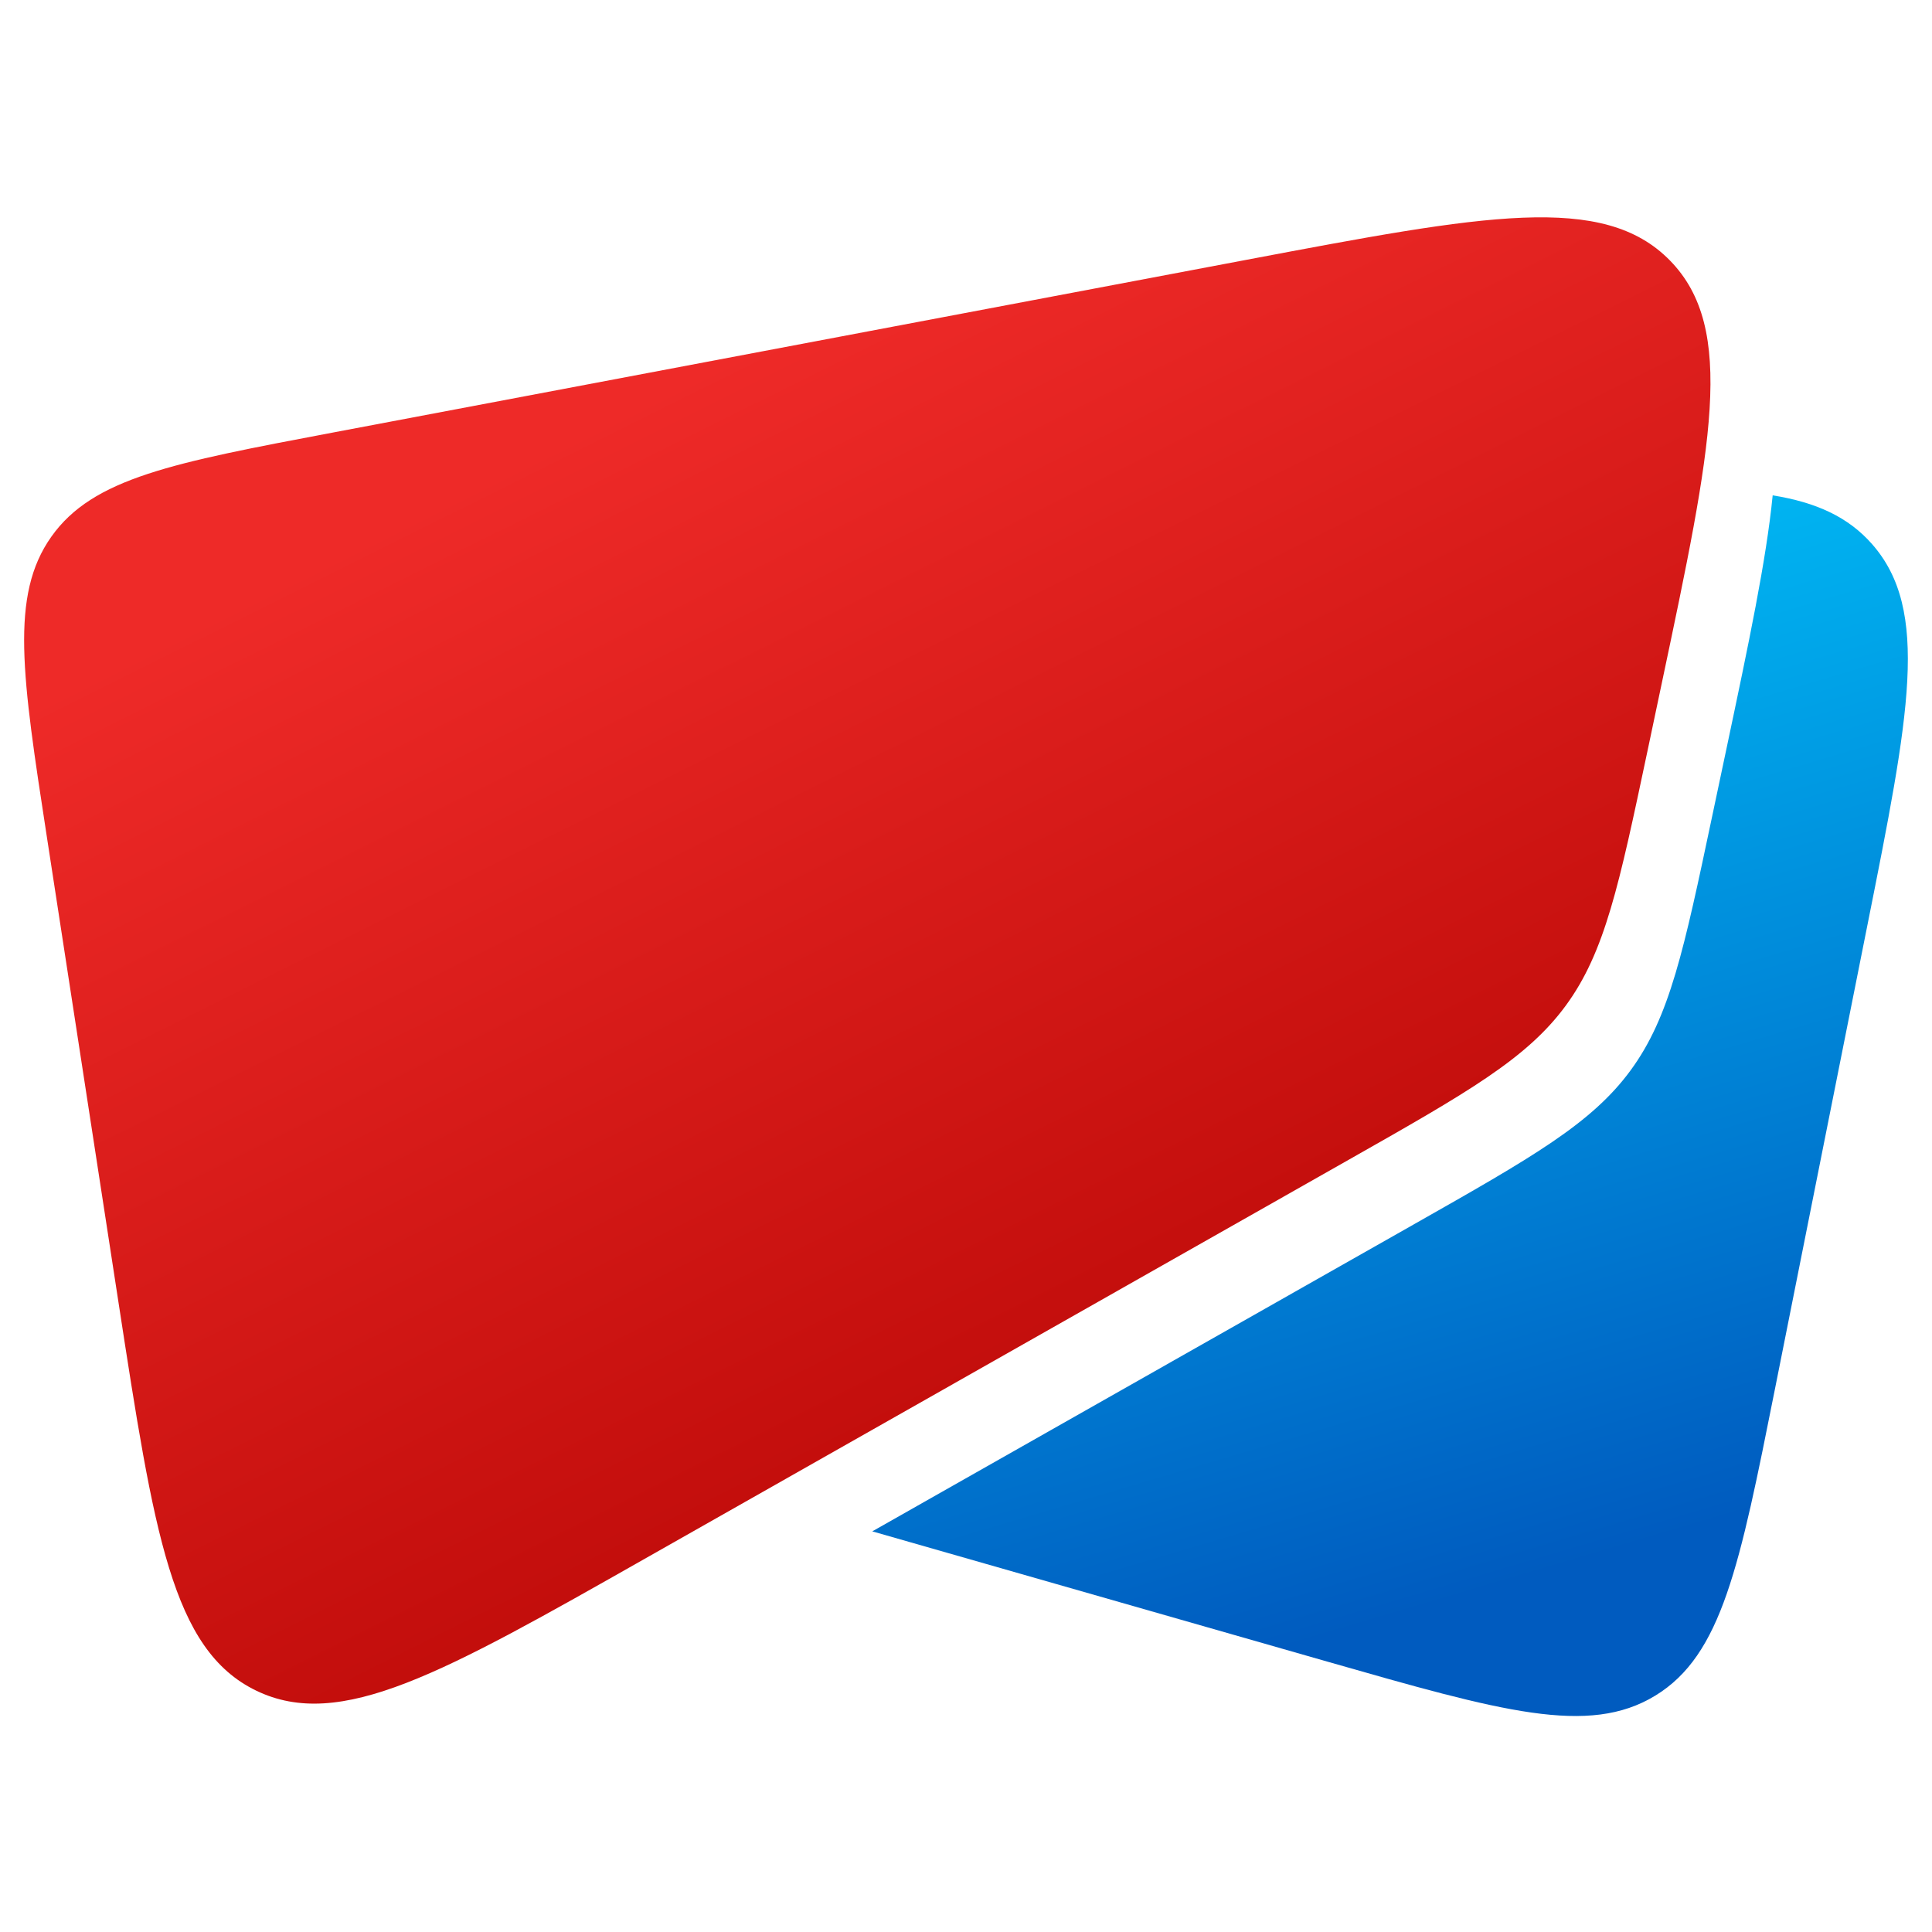
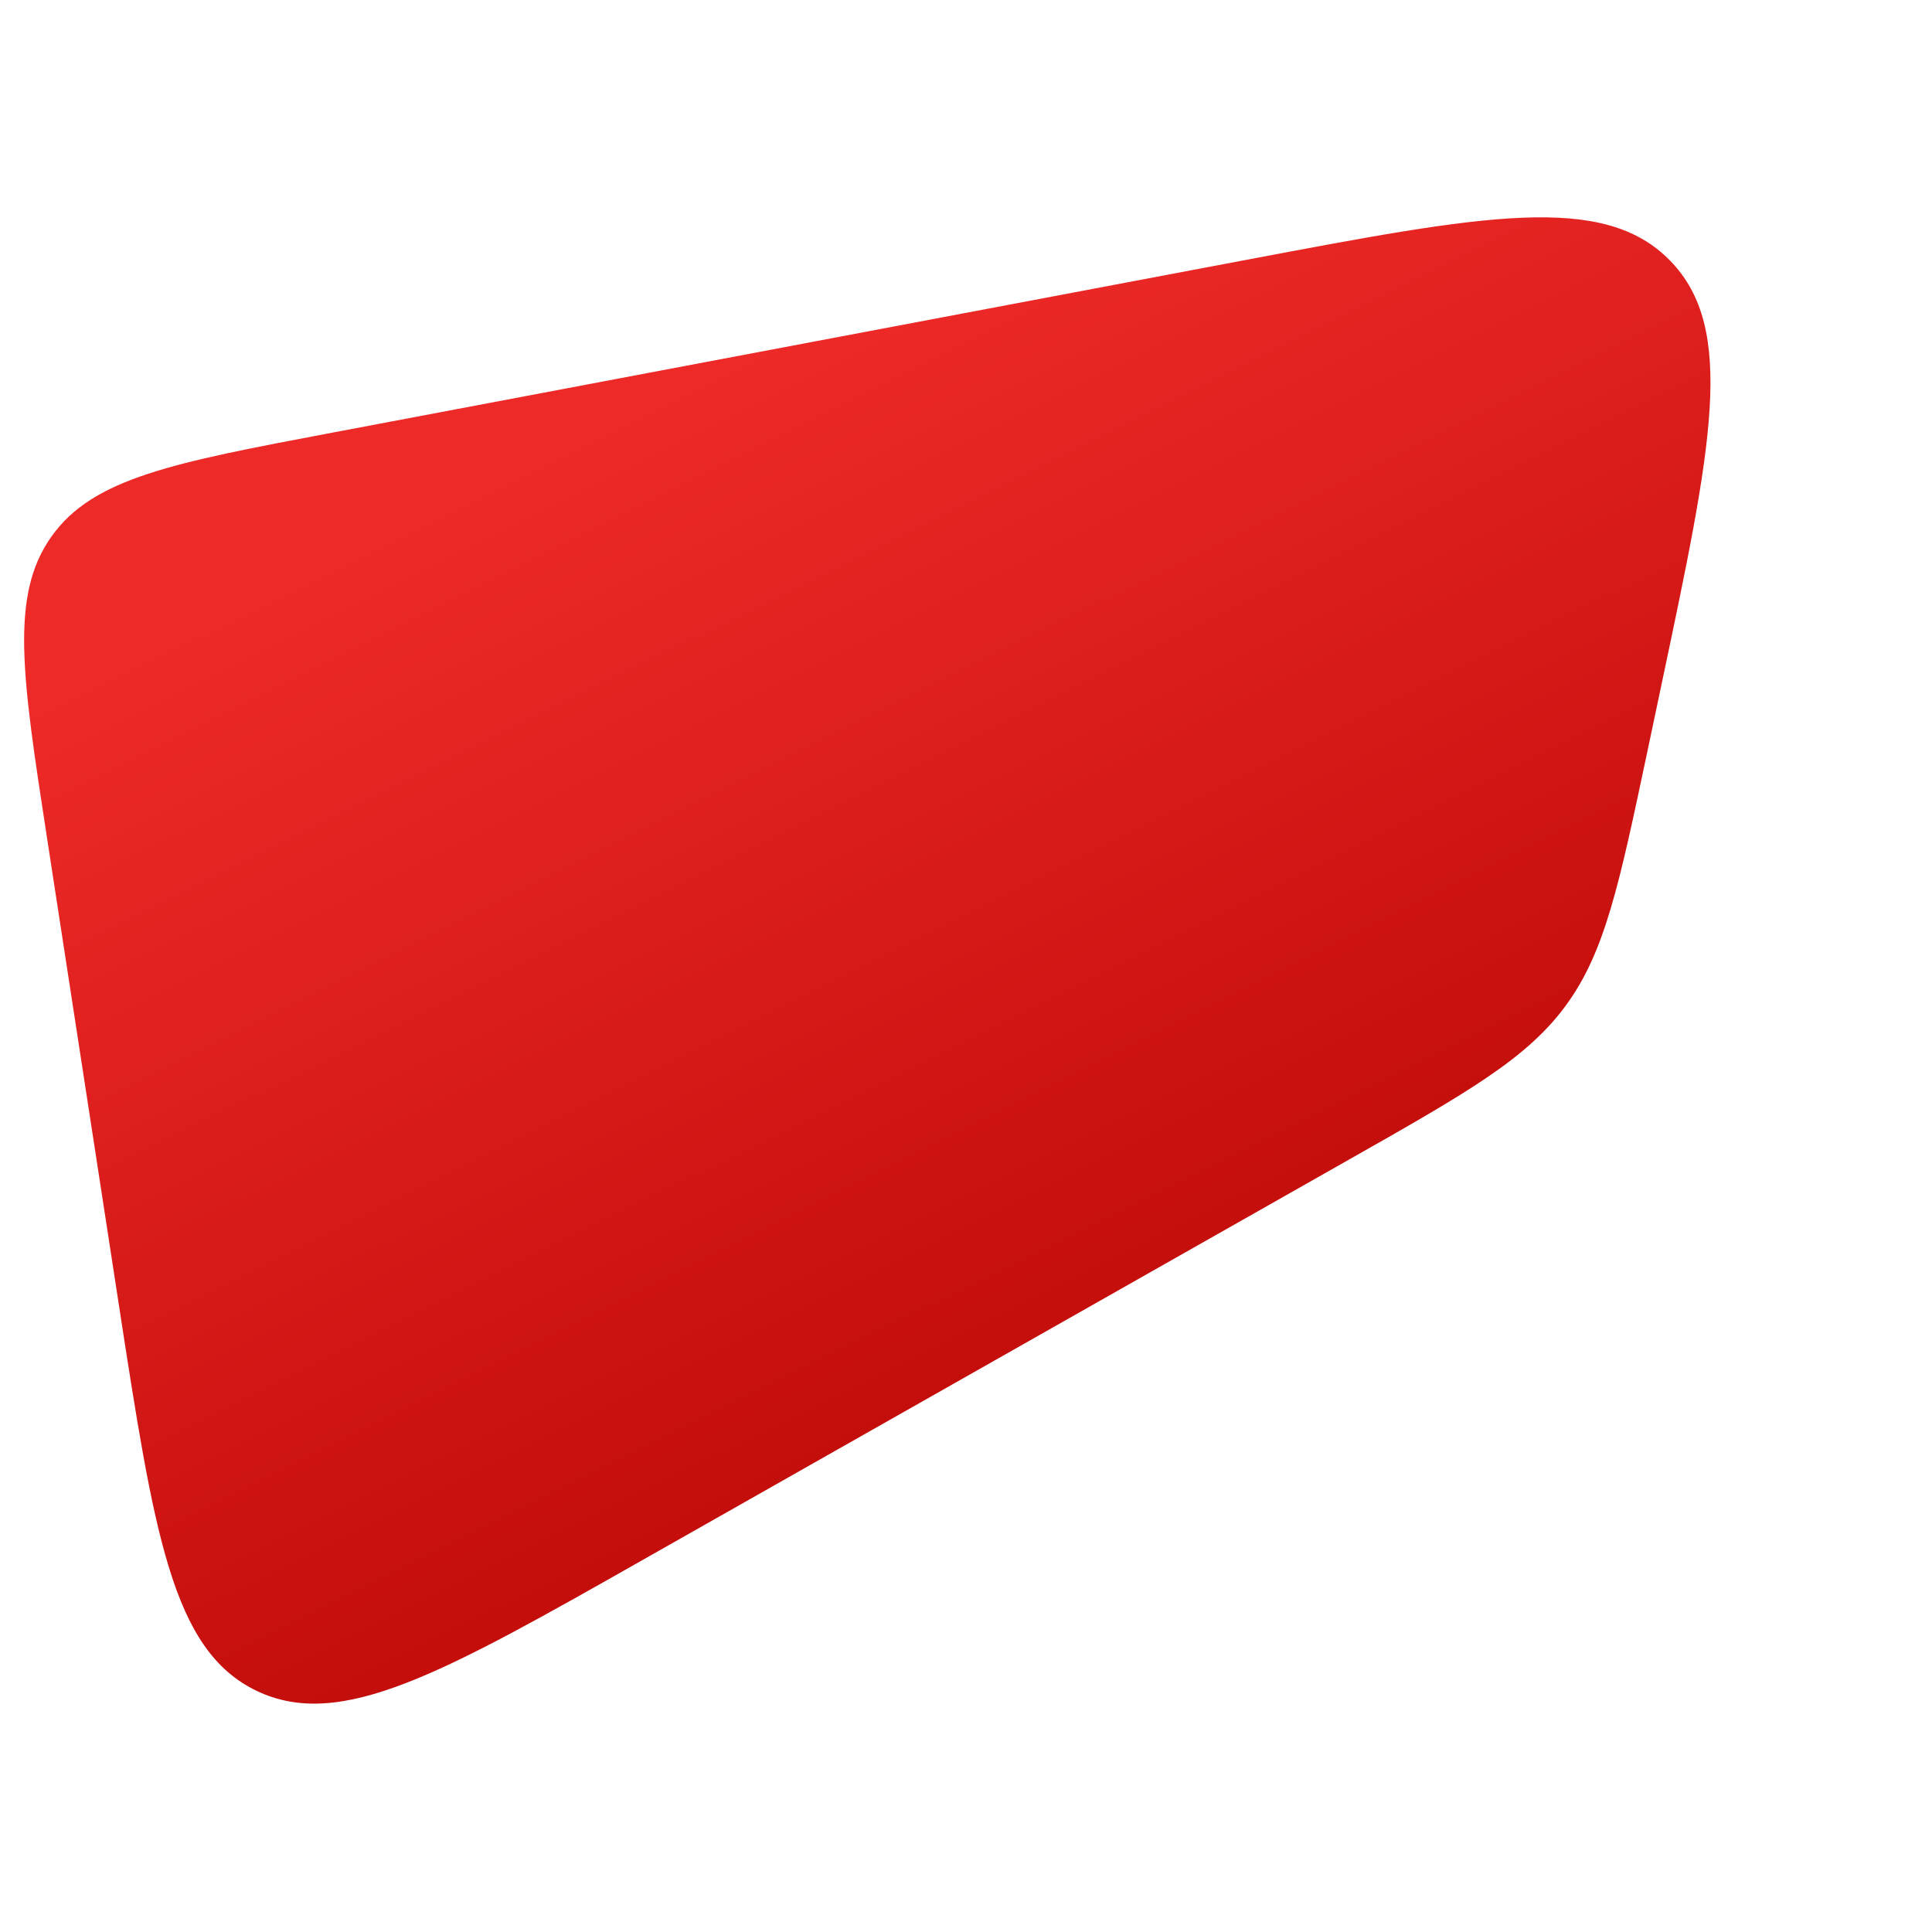
<svg xmlns="http://www.w3.org/2000/svg" width="43" height="43" viewBox="0 0 43 43" fill="none">
-   <path d="M39.454 11.025C40.431 11.182 41.139 11.51 41.667 12.111C42.96 13.583 42.495 15.918 41.563 20.588L39.506 30.908C38.718 34.859 38.324 36.835 36.84 37.74C35.355 38.645 33.419 38.091 29.545 36.983L19.414 34.083L31.459 27.255C34.104 25.756 35.426 25.006 36.295 23.818C37.165 22.63 37.479 21.143 38.107 18.169L38.427 16.656C38.926 14.296 39.312 12.464 39.454 11.025Z" fill="url(#paint0_linear_64_14)" />
  <path d="M27.751 5.781C33.039 4.781 35.683 4.281 37.168 5.798C38.653 7.315 38.097 9.948 36.984 15.214L36.665 16.727C36.036 19.701 35.722 21.188 34.853 22.376C33.983 23.564 32.661 24.314 30.017 25.813L14.386 34.673C9.845 37.248 7.574 38.535 5.7 37.627C3.827 36.719 3.43 34.139 2.636 28.979L1.043 18.627C0.492 15.045 0.217 13.254 1.142 11.946C2.068 10.637 3.848 10.3 7.409 9.627L27.751 5.781Z" fill="url(#paint1_linear_64_14)" />
  <defs>
    <linearGradient id="paint0_linear_64_14" x1="17.27" y1="11.561" x2="25.054" y2="37.778" gradientUnits="userSpaceOnUse">
      <stop stop-color="#00CCFF" />
      <stop offset="1" stop-color="#005BBF" />
    </linearGradient>
    <linearGradient id="paint1_linear_64_14" x1="20.382" y1="5.824" x2="35.054" y2="35.257" gradientUnits="userSpaceOnUse">
      <stop stop-color="#EE2A28" />
      <stop offset="1" stop-color="#B10200" />
    </linearGradient>
  </defs>
</svg>